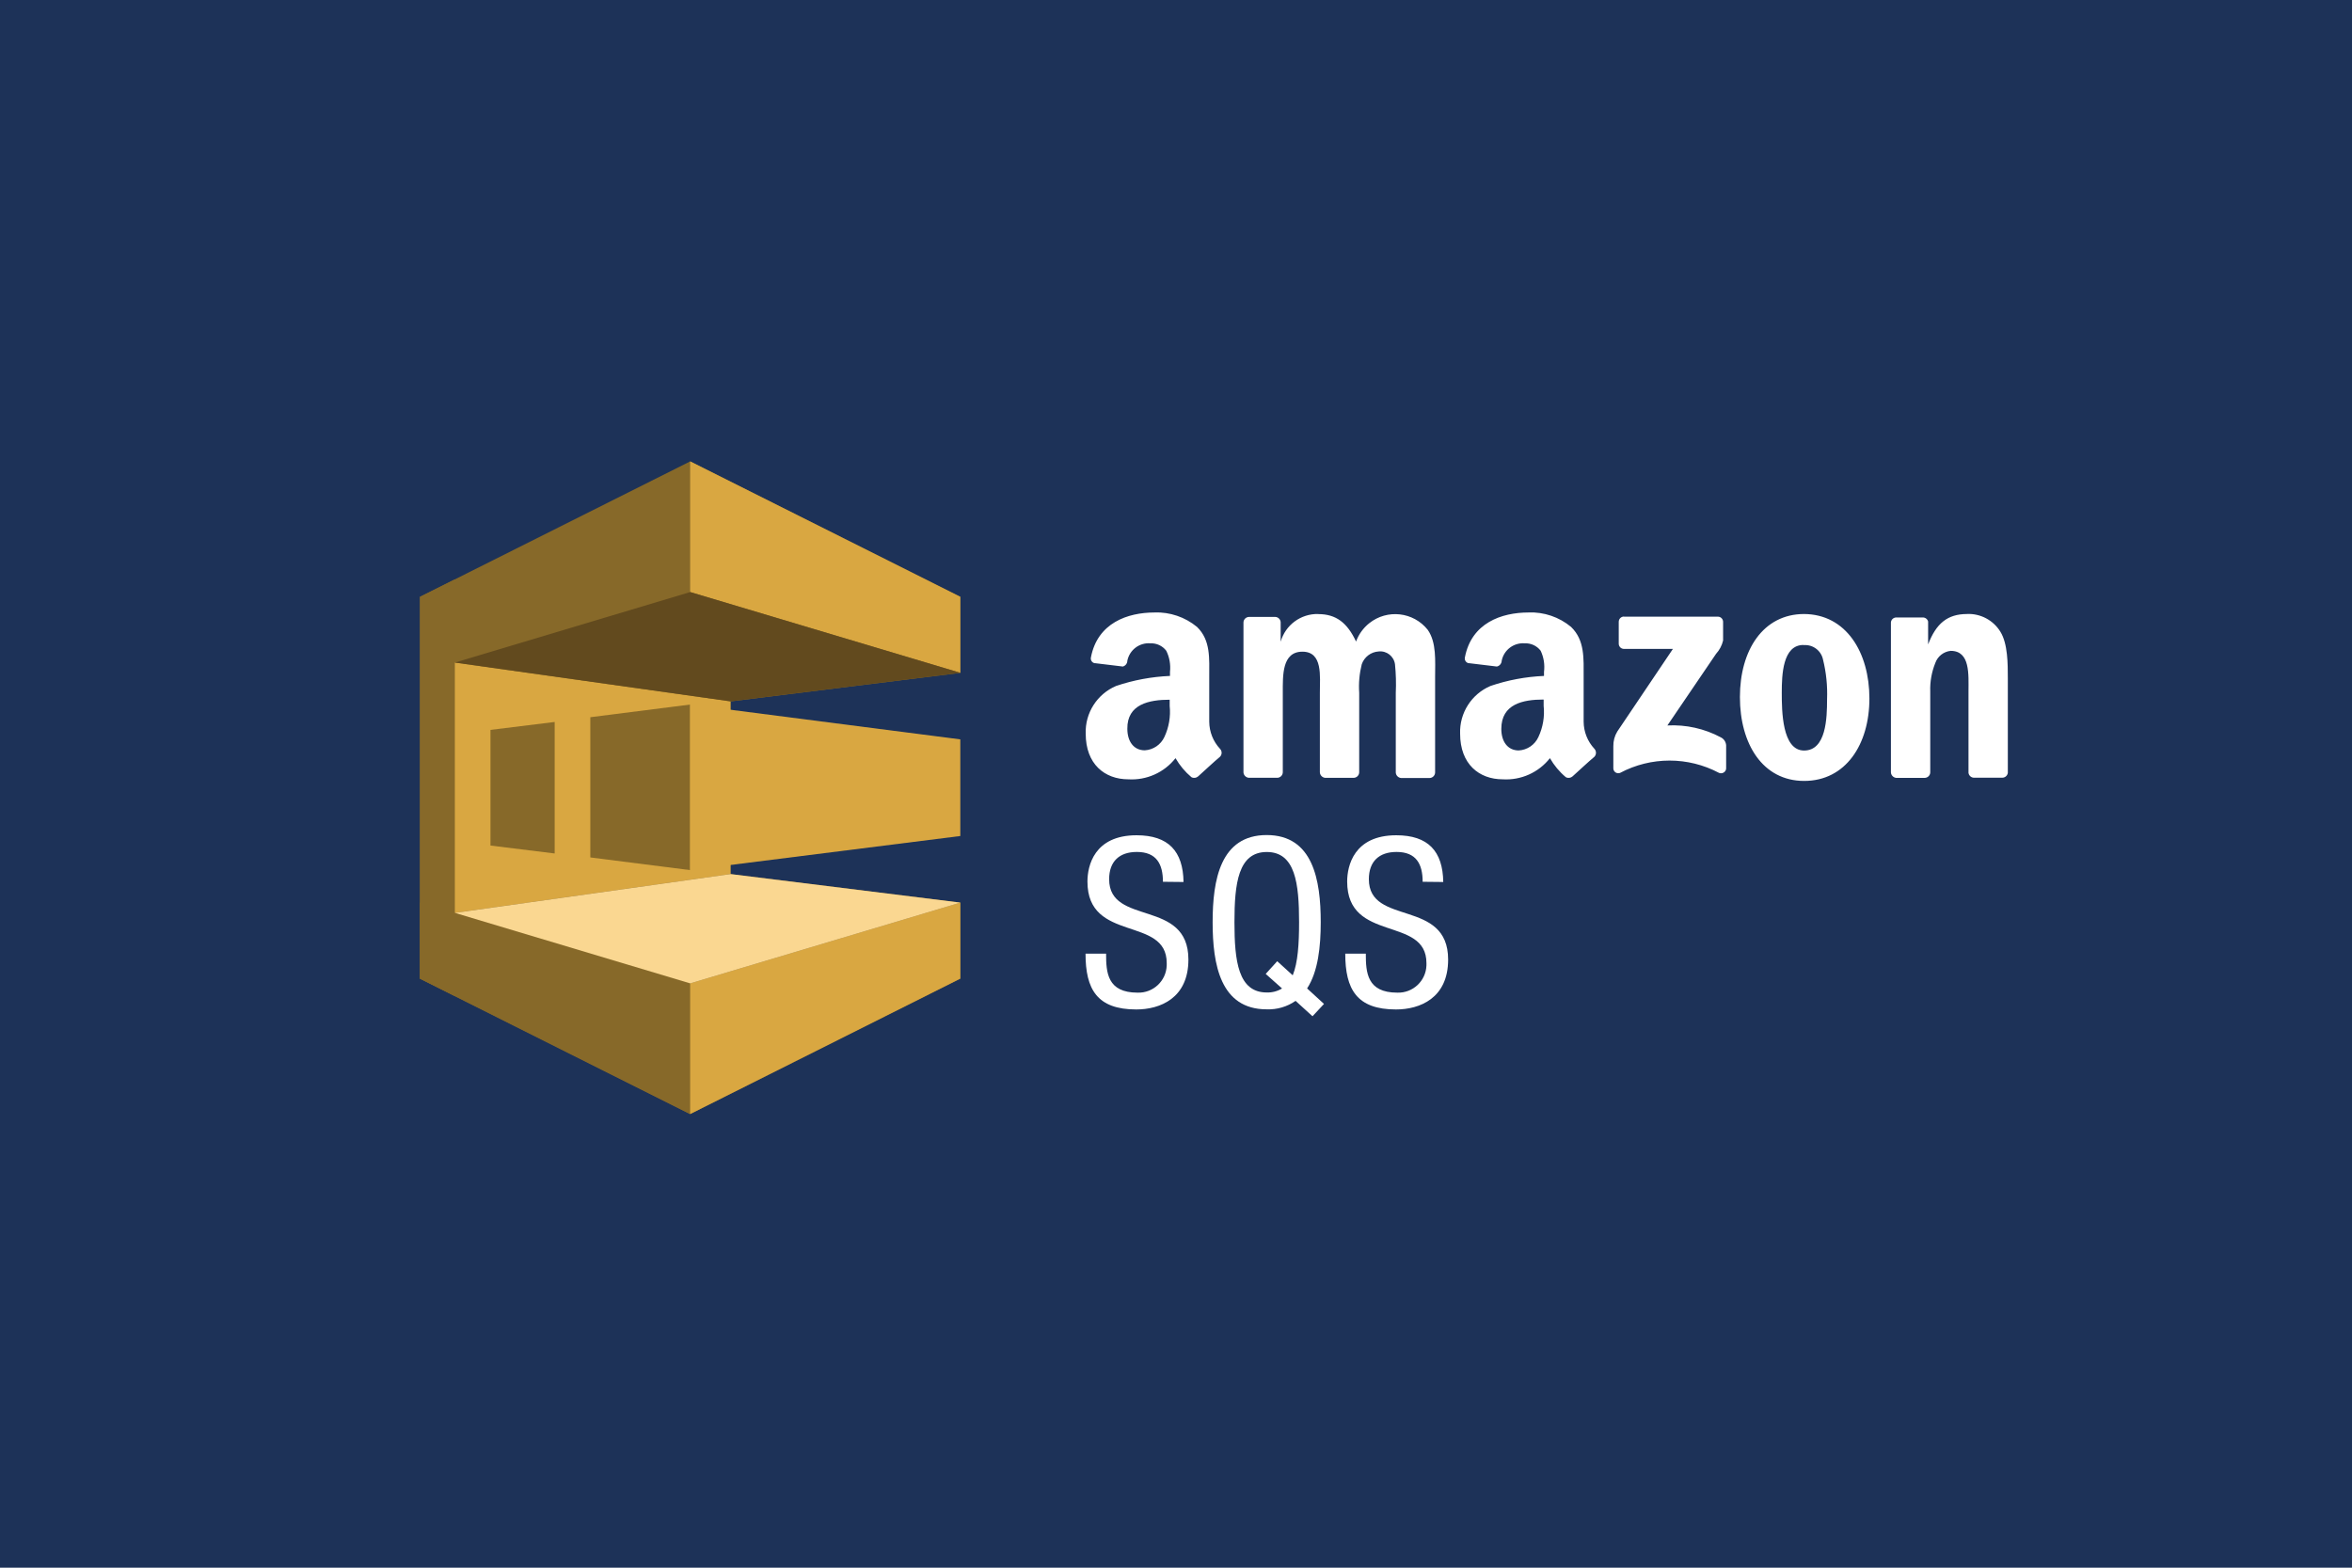
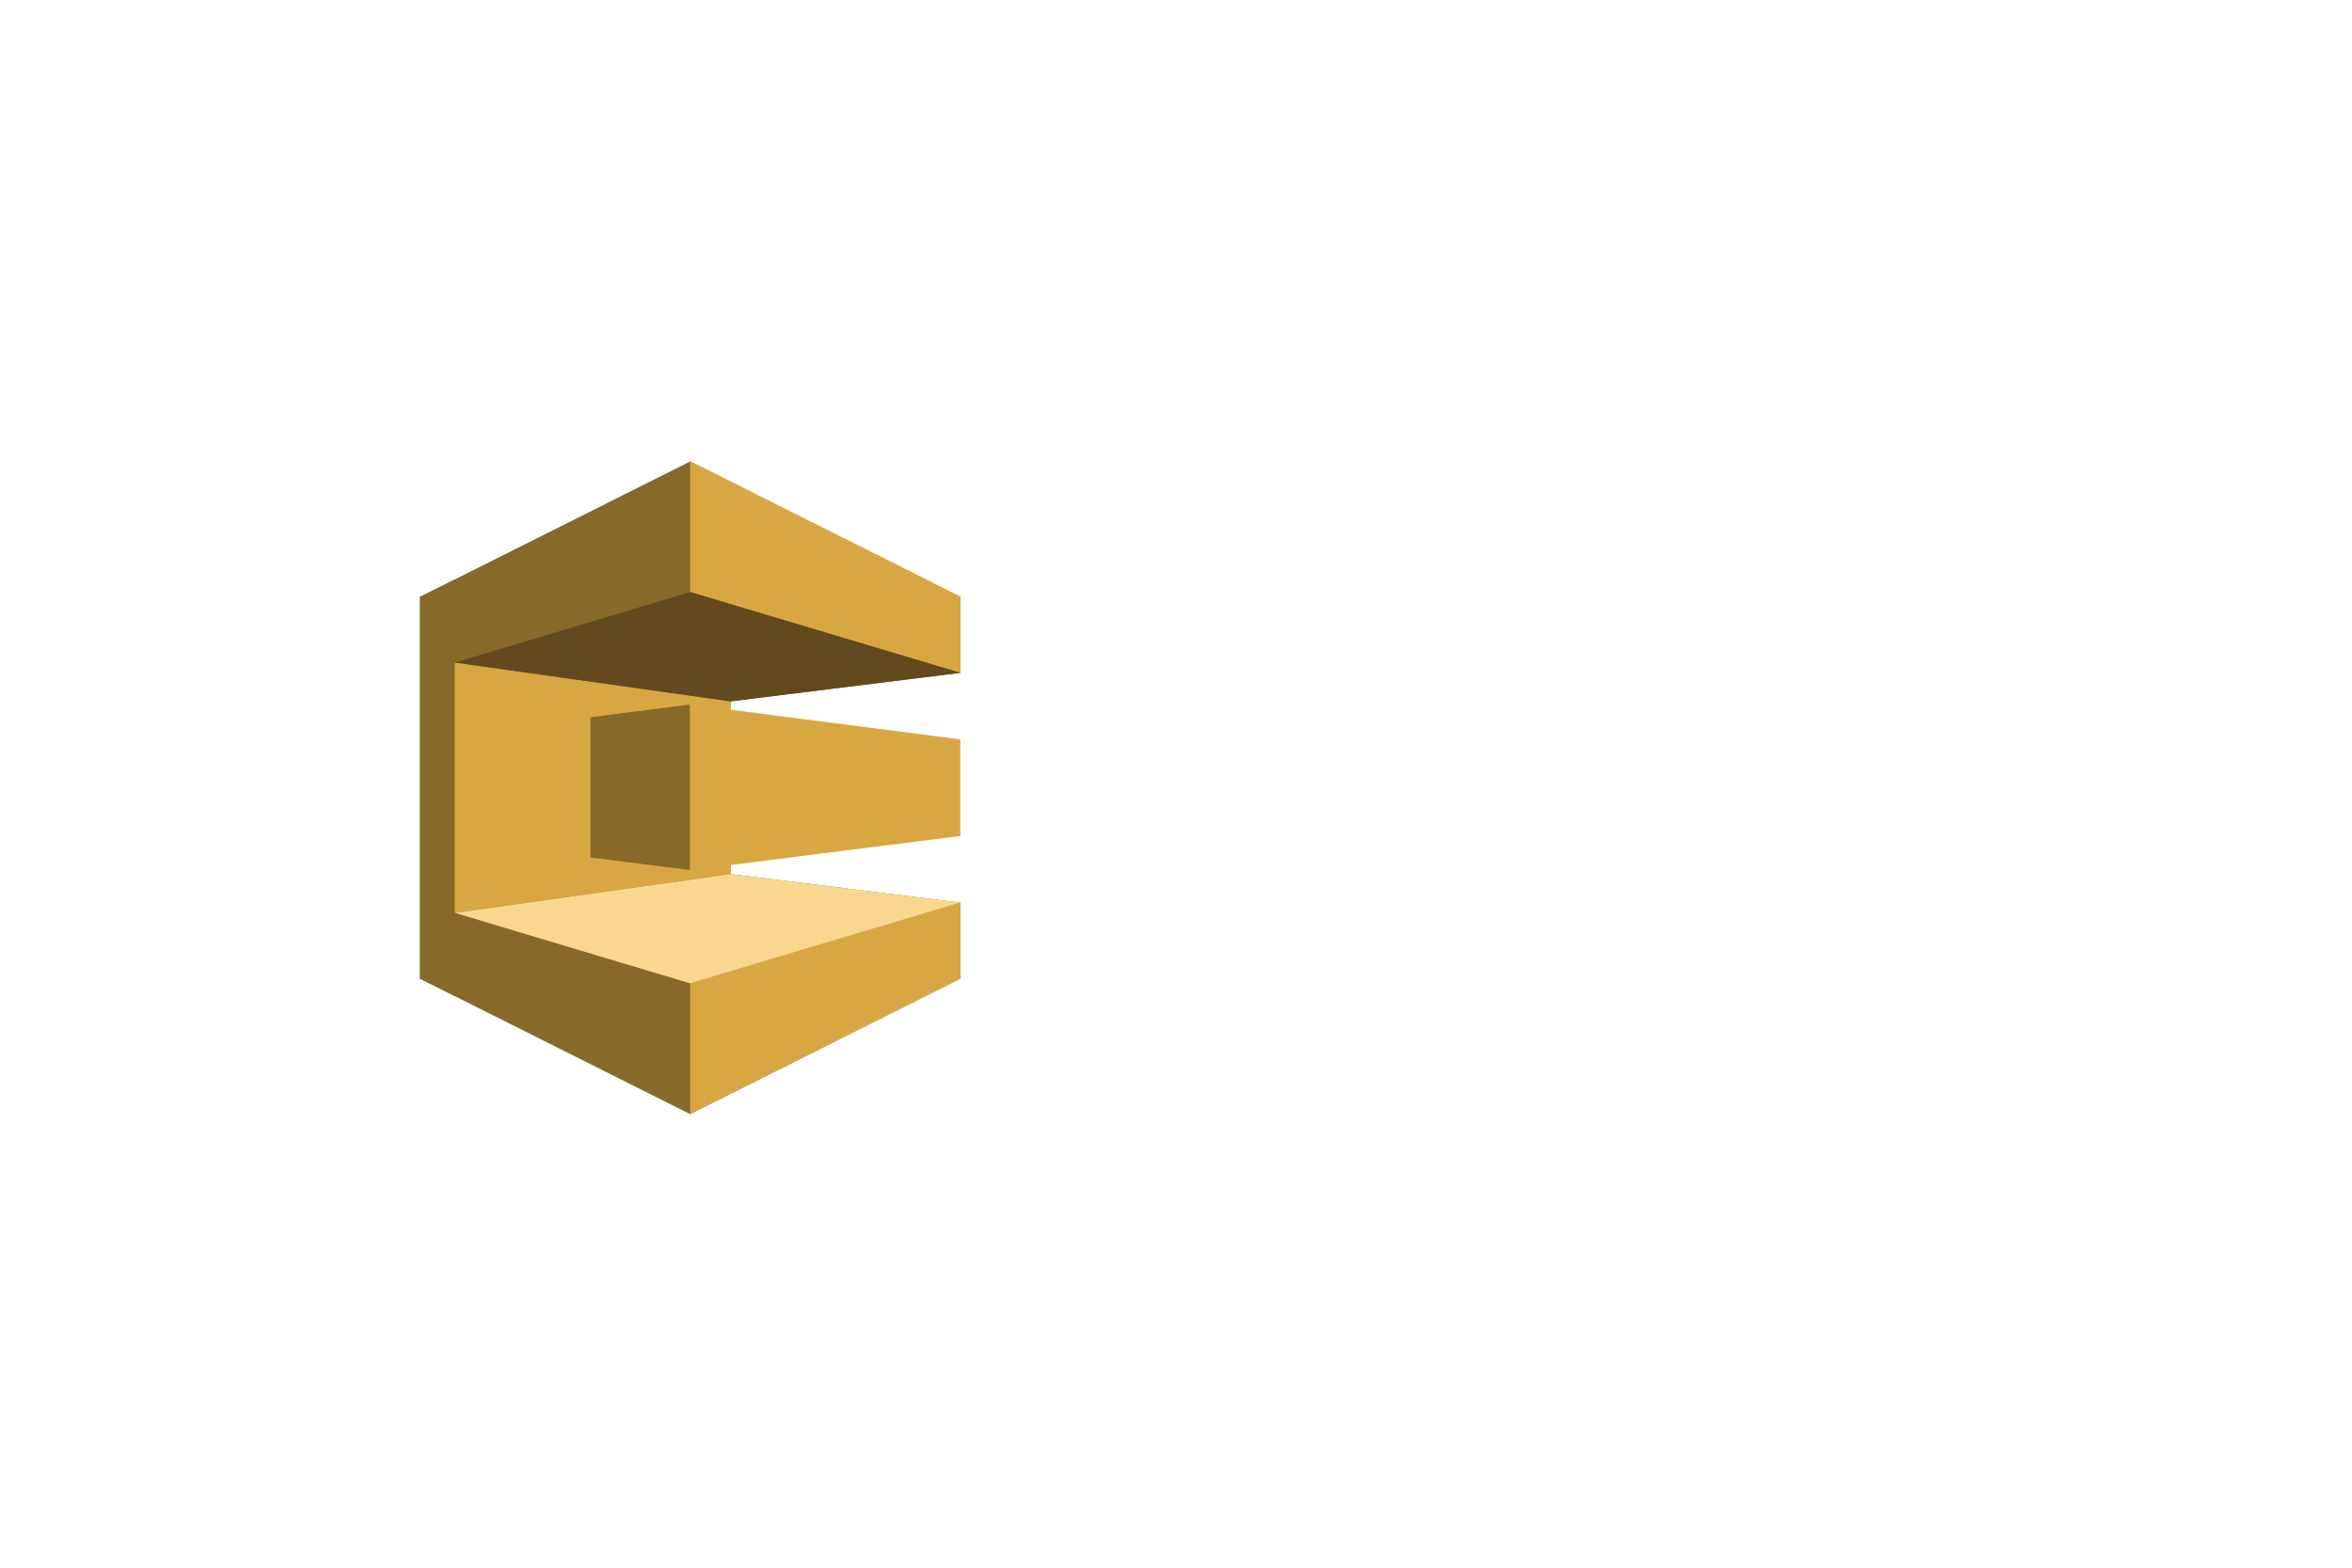
<svg xmlns="http://www.w3.org/2000/svg" id="Layer_1" data-name="Layer 1" viewBox="0 0 540 360">
-   <rect x="-6.25" y="-.79" width="549.07" height="361.12" style="fill: #1d3258; stroke-width: 0px;" />
  <g id="Layer_2" data-name="Layer 2">
    <g id="Layer_1-2" data-name="Layer 1-2">
      <g id="SQS">
-         <path id="path8" d="M267,202.49c0-4.05-1.46-6.85-5.99-6.85-3.99,0-6.36,2.16-6.36,6.26,0,10.84,18.2,4.37,18.2,18.45,0,8.9-6.53,11.46-11.97,11.46-9.01,0-11.65-4.64-11.65-12.81h4.72c0,4.32.27,8.95,7.23,8.95,3.58.12,6.58-2.69,6.69-6.27,0-.17,0-.35,0-.52,0-10.9-18.2-4.58-18.2-18.72,0-3.56,1.51-10.63,11.27-10.63,7.34,0,10.68,3.67,10.79,10.73l-4.72-.05Z" style="fill: #fff; stroke-width: 0px;" />
-         <path id="path10" d="M297.45,229.84c-1.94,1.35-4.27,2.03-6.63,1.94-10.63,0-12.41-10.3-12.41-20.01s1.78-20.01,12.41-20.01,12.41,10.3,12.41,20.01c0,5.56-.59,11.33-3.13,15.21l3.88,3.56-2.64,2.83-3.88-3.53ZM290.6,223.64l2.64-2.91,3.56,3.24c1.19-2.91,1.46-7.28,1.46-12.19,0-8.9-.86-16.13-7.42-16.13s-7.42,7.23-7.42,16.13.86,16.13,7.42,16.13c1.23.04,2.45-.28,3.51-.92l-3.75-3.34Z" style="fill: #fff; stroke-width: 0px;" />
+         <path id="path8" d="M267,202.49c0-4.05-1.46-6.85-5.99-6.85-3.99,0-6.36,2.16-6.36,6.26,0,10.84,18.2,4.37,18.2,18.45,0,8.9-6.53,11.46-11.97,11.46-9.01,0-11.65-4.64-11.65-12.81h4.72c0,4.32.27,8.95,7.23,8.95,3.58.12,6.58-2.69,6.69-6.27,0-.17,0-.35,0-.52,0-10.9-18.2-4.58-18.2-18.72,0-3.56,1.51-10.63,11.27-10.63,7.34,0,10.68,3.67,10.79,10.73Z" style="fill: #fff; stroke-width: 0px;" />
        <path id="path12" d="M326.63,202.49c0-4.05-1.46-6.85-5.99-6.85-3.99,0-6.36,2.16-6.36,6.26,0,10.84,18.2,4.37,18.2,18.45,0,8.9-6.53,11.46-11.97,11.46-9.01,0-11.65-4.64-11.65-12.81h4.72c0,4.32.27,8.95,7.23,8.95,3.58.12,6.58-2.69,6.69-6.27,0-.17,0-.35,0-.52,0-10.9-18.2-4.58-18.2-18.72,0-3.56,1.51-10.63,11.27-10.63,7.34,0,10.68,3.67,10.79,10.73l-4.72-.05Z" style="fill: #fff; stroke-width: 0px;" />
      </g>
      <g id="SQS-2">
        <path id="polygon15" d="M158.45,255.83l62.03-31.1v-17.46l-52.75-6.55v-39.65l52.75-6.55v-17.46l-62.03-31.1-62.03,31.1v87.68l62.03,31.1Z" style="fill: #876929; stroke-width: 0px;" />
-         <path id="polygon17" d="M158.45,255.83l-62.03-31.1v-17.46l62.03,18.55v30.02Z" style="fill: #876929; stroke-width: 0px;" />
        <path id="polygon19" d="M96.42,137.05l8-4v95.68l-8-4v-87.68Z" style="fill: #876929; stroke-width: 0px;" />
        <path id="polygon21" d="M104.43,152.15l63.3,8.91v39.65l-63.3,8.91v-57.48Z" style="fill: #d9a741; stroke-width: 0px;" />
        <path id="polygon23" d="M158.45,105.94l62.03,31.1v17.46l-62.03-18.55v-30.02Z" style="fill: #d9a741; stroke-width: 0px;" />
        <path id="polygon25" d="M158.45,255.83l62.03-31.1v-17.46l-62.03,18.55v30.02Z" style="fill: #d9a741; stroke-width: 0px;" />
        <path id="polygon27" d="M158.45,161.79l-22.92,2.91v32.2l22.92,2.91v-38.01Z" style="fill: #876929; stroke-width: 0px;" />
-         <path id="polygon29" d="M127.35,165.79l-14.74,1.82v26.56l14.74,1.82v-30.2Z" style="fill: #876929; stroke-width: 0px;" />
        <path id="polygon31" d="M220.48,154.51l-52.75,6.55-63.3-8.91,54.03-16.19,62.03,18.55Z" style="fill: #624a1e; stroke-width: 0px;" />
        <path id="polygon33" d="M220.48,207.27l-52.75-6.55-63.3,8.91,54.03,16.19,62.03-18.55Z" style="fill: #fad791; stroke-width: 0px;" />
        <path id="polygon35" d="M158.45,161.79l62.03,8v22.19l-62.03,7.82v-38.01Z" style="fill: #d9a741; stroke-width: 0px;" />
      </g>
      <path id="Amazon" d="M265.09,140.65c-6.23,0-13.11,2.41-14.62,10.3-.14.6.22,1.2.82,1.34,0,0,.02,0,.02,0h.11l6.39.77c.6-.18,1.02-.72,1.02-1.35.51-2.47,2.77-4.17,5.28-3.98,1.42-.06,2.79.57,3.65,1.7.75,1.5,1.04,3.19.86,4.86v.93c-4.21.18-8.37.95-12.37,2.3-4.37,1.86-7.15,6.22-6.98,10.96,0,7,4.37,10.48,9.79,10.48,4.19.25,8.24-1.56,10.83-4.86.95,1.66,2.19,3.14,3.65,4.37.5.27,1.11.2,1.54-.18,1.35-1.21,3.65-3.37,5.02-4.51.5-.51.5-1.32,0-1.83-1.57-1.69-2.45-3.9-2.47-6.21v-10.18c0-4.37.36-8.53-2.81-11.6-2.74-2.26-6.21-3.44-9.76-3.32h0ZM350.95,140.65c-6.23,0-13.11,2.41-14.62,10.3-.14.6.22,1.2.82,1.34,0,0,.02,0,.02,0h.11l6.39.77c.64-.14,1.09-.7,1.11-1.35.51-2.47,2.77-4.17,5.29-3.98,1.42-.06,2.79.57,3.65,1.7.72,1.51.98,3.2.77,4.86v.93c-4.18.18-8.32.95-12.28,2.3-4.37,1.86-7.15,6.22-6.98,10.96,0,7,4.37,10.48,9.79,10.48,4.19.25,8.24-1.56,10.83-4.86.95,1.66,2.18,3.14,3.65,4.37.5.27,1.11.2,1.54-.18,1.35-1.21,3.65-3.37,5.02-4.51.48-.52.48-1.31,0-1.83-1.57-1.69-2.45-3.9-2.47-6.21v-10.18c0-4.37.29-8.53-2.89-11.6-2.73-2.27-6.21-3.45-9.76-3.32h-.02ZM302.65,141c-3.99-.09-7.53,2.52-8.62,6.36v-4.5c-.05-.64-.57-1.15-1.21-1.19h-6.07c-.69.02-1.24.57-1.26,1.26v34.47c.06.64.57,1.14,1.21,1.21h6.56c.69-.02,1.24-.57,1.26-1.26v-18.26c0-4-.2-9.44,4.51-9.44s4,5.63,4,9.44v18.27c.04.66.55,1.19,1.21,1.26h6.56c.69-.02,1.24-.57,1.26-1.26v-18.27c-.15-2.2.05-4.42.59-6.56.58-1.66,2.1-2.82,3.86-2.93,1.85-.21,3.52,1.1,3.77,2.95.22,2.18.28,4.37.18,6.56v18.29c.04.66.55,1.19,1.21,1.26h6.56c.69-.02,1.24-.57,1.26-1.26v-21.95c0-3.65.36-7.91-1.7-10.83-3.29-4.12-9.3-4.8-13.43-1.5-1.37,1.1-2.42,2.55-3.02,4.2-2.02-4.31-4.58-6.3-8.68-6.3v-.02ZM414.22,141c-9.44,0-14.75,8.33-14.75,19.07s5.21,19.26,14.75,19.26,14.98-8.39,14.98-18.93-5.31-19.4-15.11-19.4h.13ZM451.63,141c-4.53,0-7.11,2.19-8.95,6.98v-5.26c-.15-.55-.64-.93-1.21-.93h-6.07c-.65-.01-1.19.47-1.26,1.11v34.47c.04.66.55,1.19,1.21,1.26h6.56c.69-.02,1.24-.57,1.26-1.26v-18.57c-.08-2.24.32-4.48,1.16-6.56.54-1.53,1.91-2.61,3.53-2.78,4.53,0,4.09,5.48,4.09,9.28v18.74c.09.61.59,1.08,1.21,1.11h6.56c.64-.01,1.17-.48,1.26-1.11v-21.66c0-3.37,0-7.98-1.7-10.74-1.63-2.66-4.57-4.22-7.69-4.09h.04ZM372.86,141.58c-.67,0-1.21.54-1.21,1.21h0v4.96c-.03.66.47,1.22,1.13,1.26h11.31l-12.77,18.97c-.62,1.02-.93,2.18-.91,3.37v5.02c-.03.62.45,1.16,1.08,1.19.16,0,.31-.02.46-.07,7.11-3.78,15.63-3.78,22.74,0,.61.24,1.3-.06,1.54-.66.06-.14.09-.29.08-.45v-5.23c-.05-.78-.51-1.47-1.21-1.82-3.77-2.02-8.01-2.96-12.28-2.74l11.17-16.44c.79-.87,1.35-1.92,1.62-3.07v-4.21c.03-.66-.47-1.22-1.13-1.26h-21.63v-.02ZM414.18,148.14c2.08-.14,3.95,1.28,4.37,3.32.74,2.99,1.05,6.06.93,9.14,0,4.37-.22,11.75-5.28,11.75s-5.12-9.14-5.12-13.28.22-10.96,4.97-10.96l.13.04ZM268.55,160.66v1.44c.25,2.44-.17,4.9-1.21,7.13-.82,1.78-2.56,2.96-4.51,3.07-2.52,0-4-2.02-4-4.95-.07-5.66,5.02-6.67,9.74-6.67l-.02-.02ZM354.41,160.66v1.44c.26,2.45-.16,4.93-1.21,7.16-.82,1.78-2.55,2.96-4.51,3.07-2.52,0-4-2.02-4-4.95,0-5.72,4.97-6.74,9.68-6.74l.03.02Z" style="fill: #fff; stroke-width: 0px;" />
    </g>
  </g>
</svg>